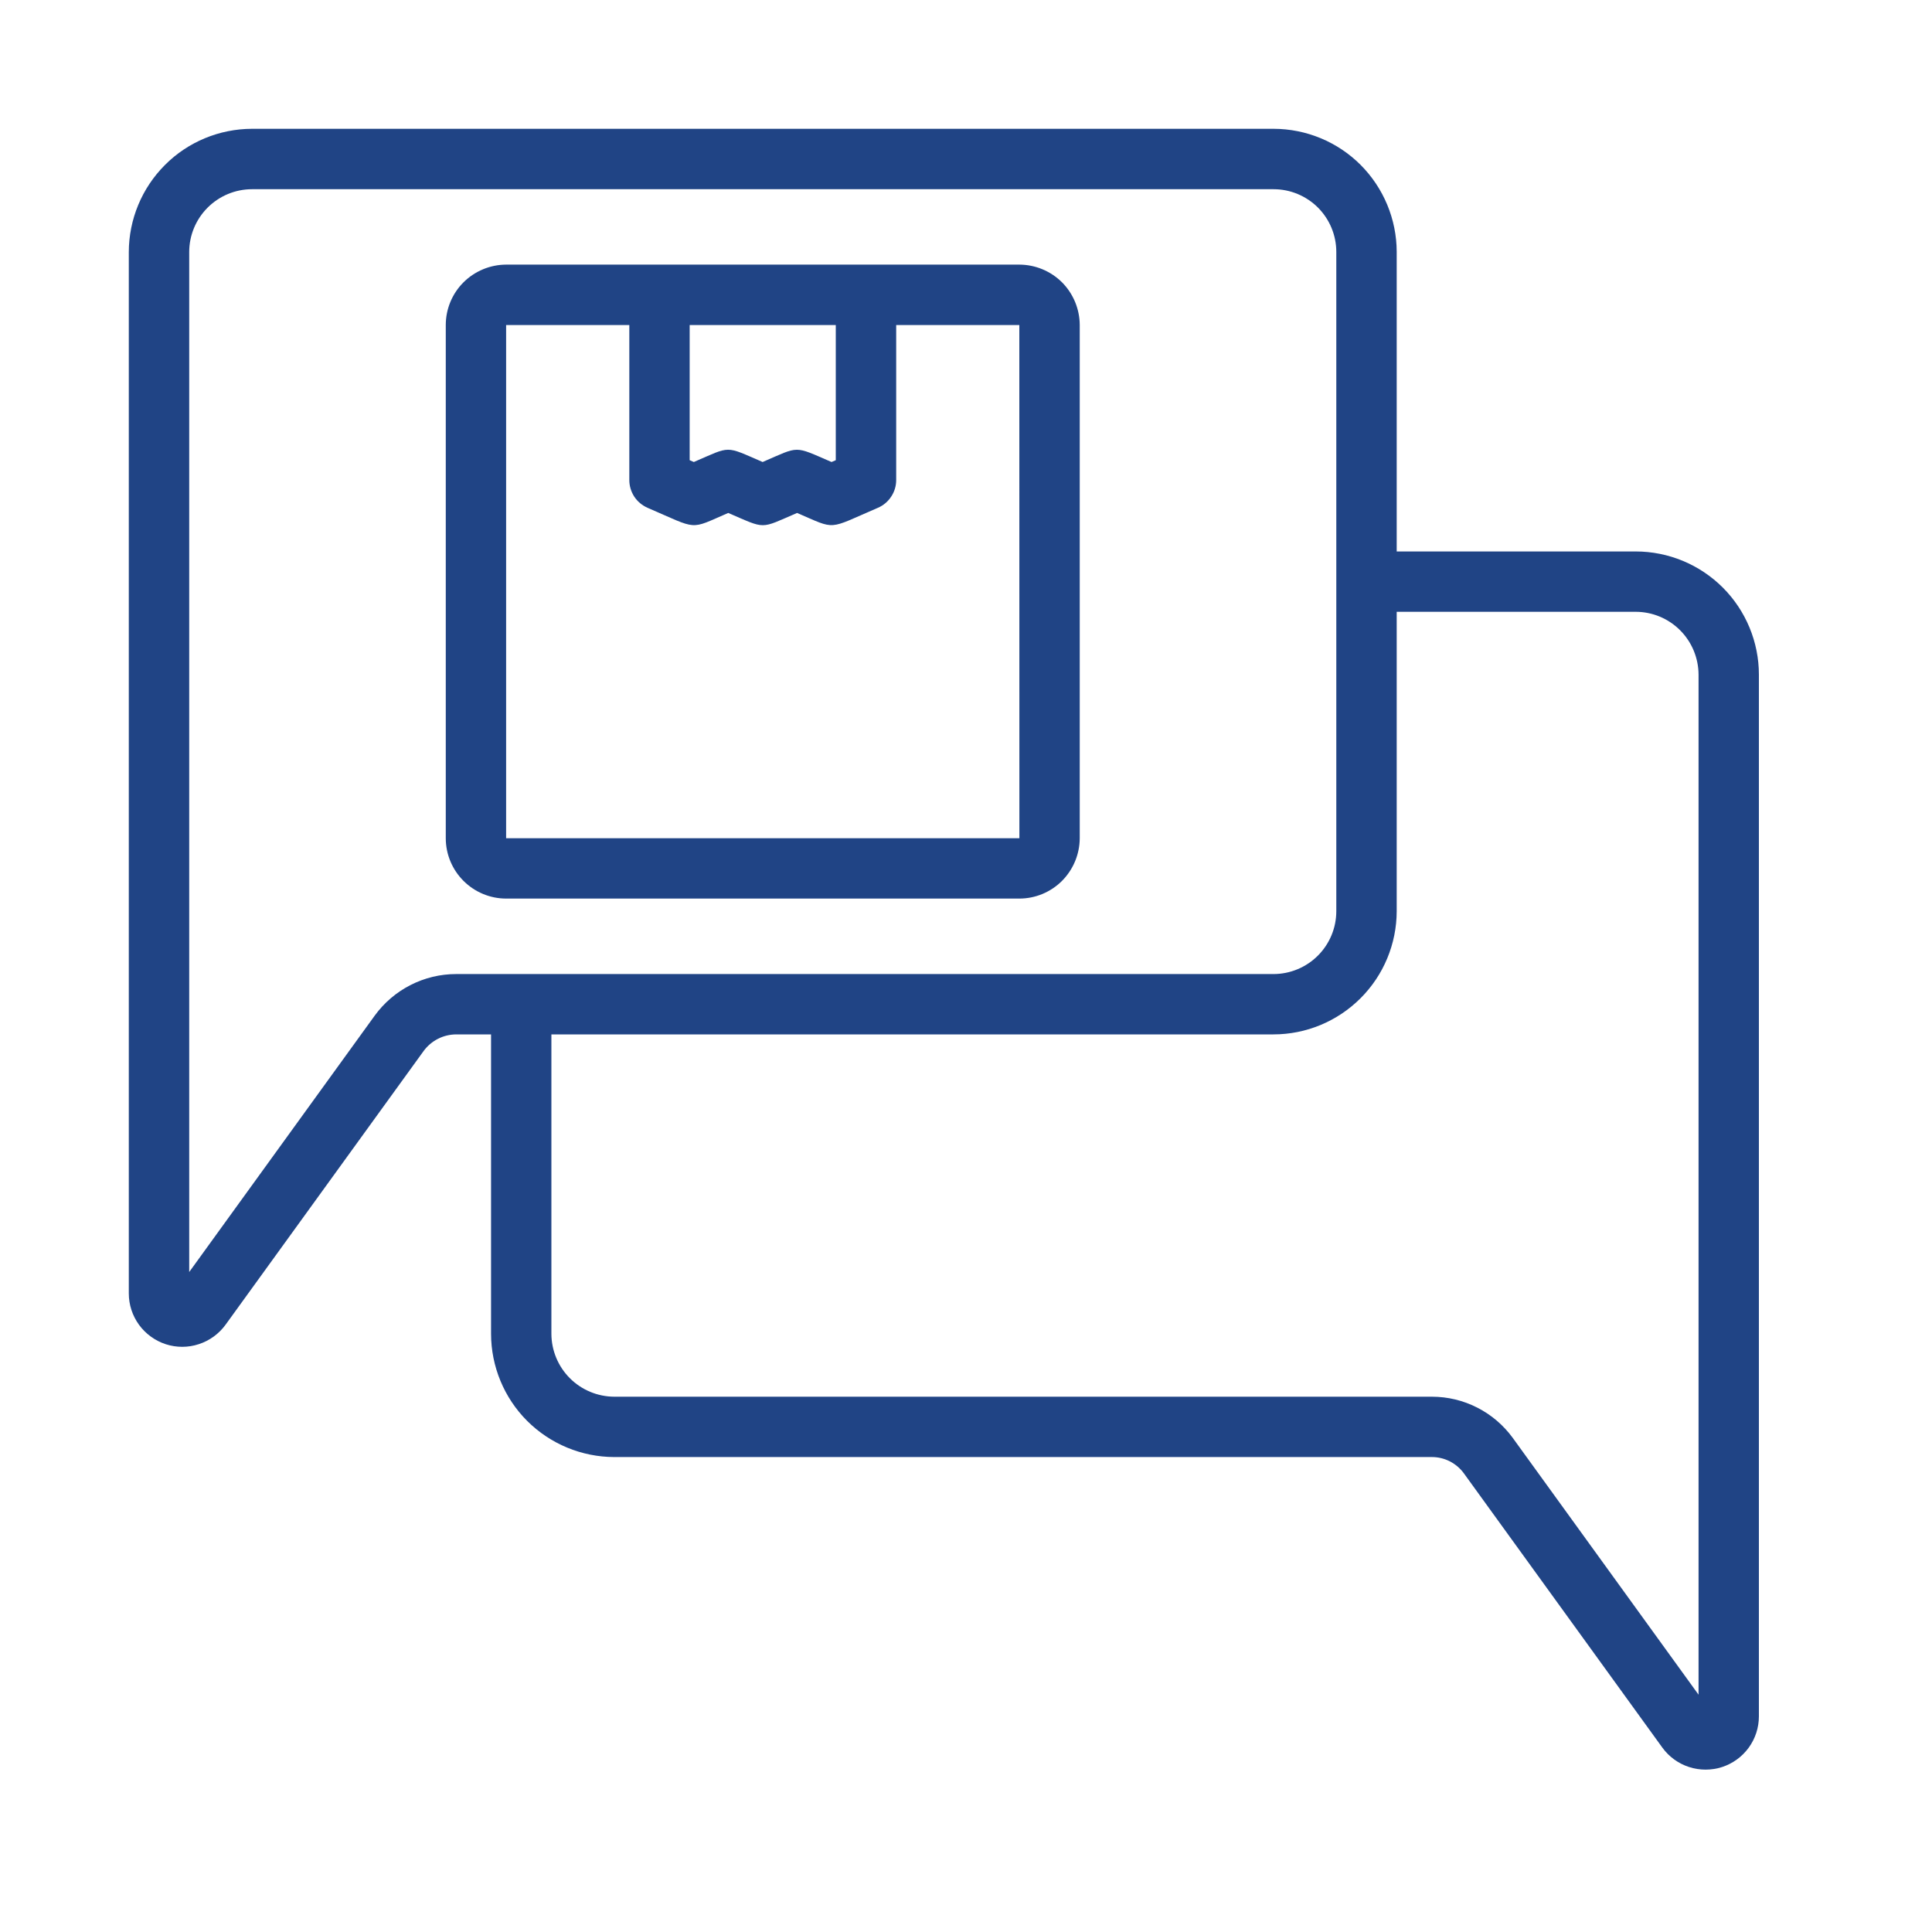
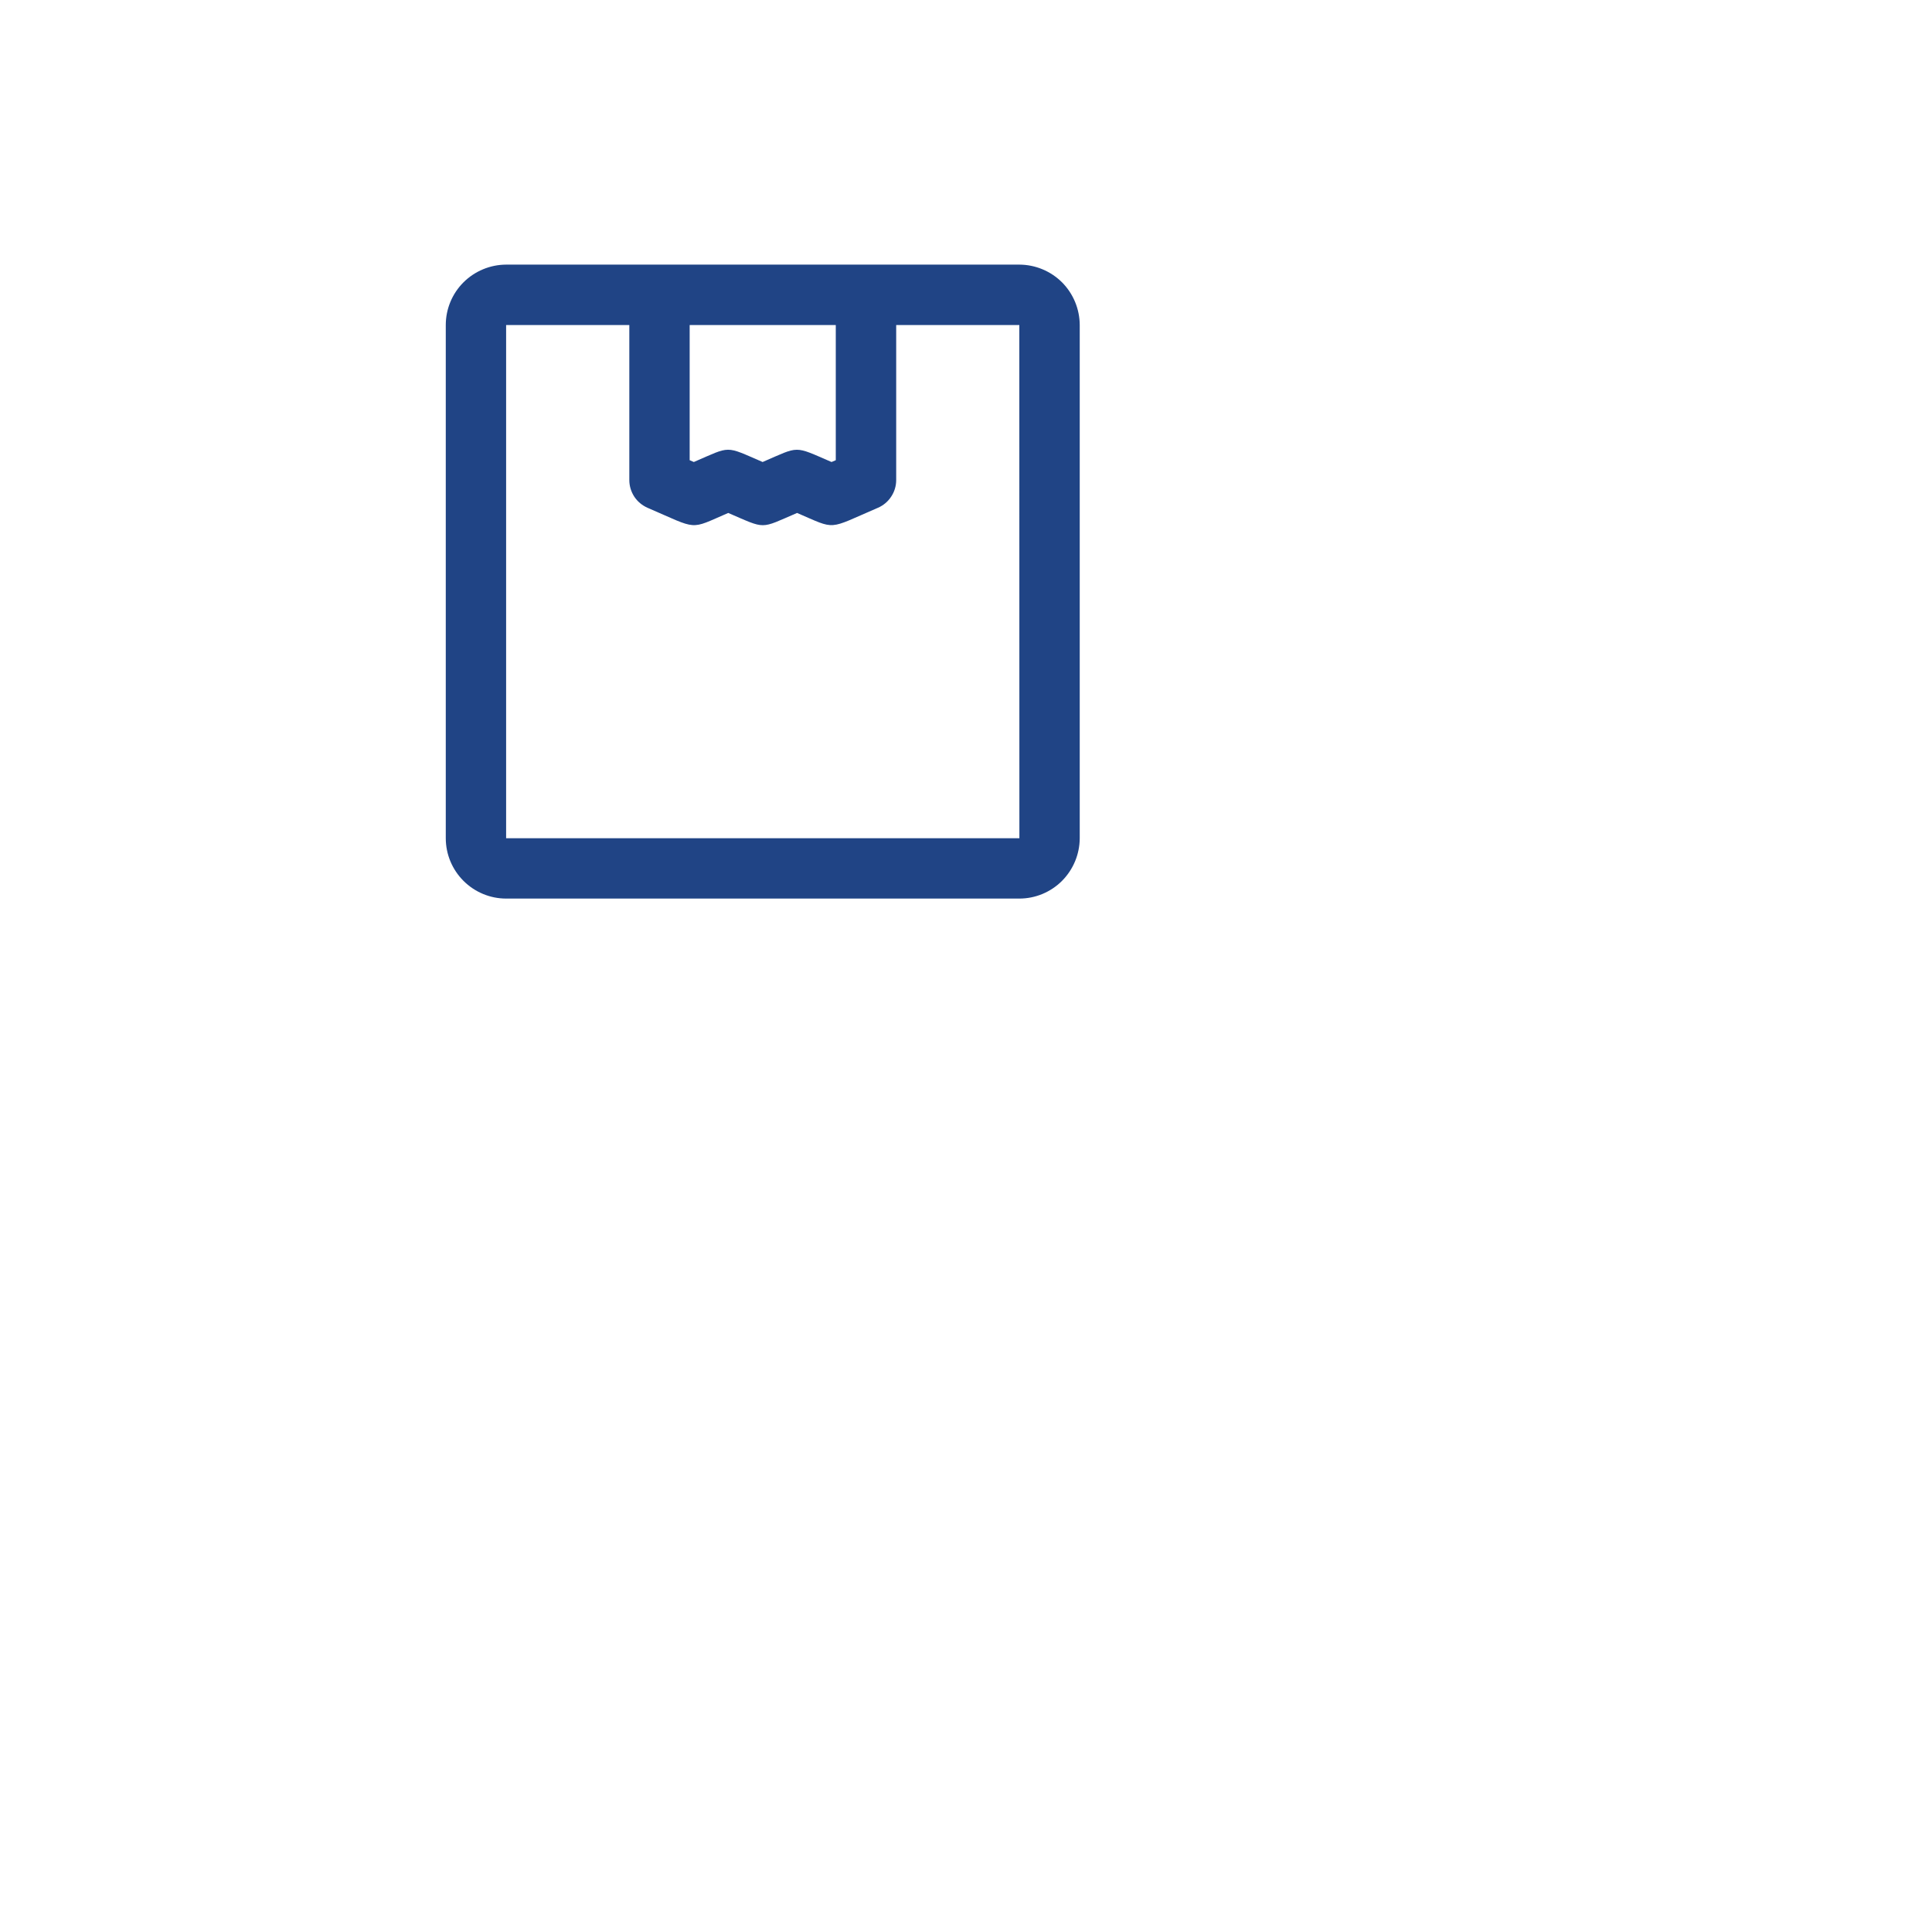
<svg xmlns="http://www.w3.org/2000/svg" width="30" height="30" viewBox="0 0 30 30" fill="none">
-   <path d="M27.312 10.476C27.312 9.969 27.11 9.482 26.751 9.123C26.392 8.765 25.906 8.563 25.398 8.563H21.688V3.911C21.687 3.405 21.485 2.919 21.127 2.56C20.769 2.202 20.283 2.001 19.777 2H3.914C3.407 2.001 2.92 2.202 2.562 2.561C2.203 2.92 2.001 3.406 2 3.914L2 20.084C2 20.26 2.056 20.43 2.159 20.572C2.262 20.713 2.408 20.819 2.574 20.873C2.741 20.927 2.921 20.927 3.087 20.872C3.254 20.818 3.399 20.712 3.502 20.571L6.578 16.32C6.636 16.241 6.712 16.176 6.8 16.131C6.887 16.086 6.984 16.063 7.083 16.062H7.625V20.711C7.626 21.218 7.827 21.705 8.186 22.064C8.545 22.422 9.031 22.624 9.539 22.625H22.235C22.332 22.625 22.427 22.648 22.513 22.692C22.599 22.736 22.674 22.8 22.731 22.878L25.813 27.137C25.916 27.279 26.061 27.384 26.227 27.438C26.394 27.492 26.573 27.492 26.739 27.439C26.906 27.385 27.051 27.279 27.154 27.138C27.257 26.996 27.312 26.826 27.312 26.651L27.312 10.476ZM5.819 15.77L2.938 19.752L2.938 3.914C2.938 3.655 3.041 3.407 3.224 3.224C3.407 3.041 3.655 2.938 3.914 2.938H19.777C20.035 2.938 20.282 3.041 20.465 3.223C20.647 3.406 20.75 3.653 20.75 3.911V14.149C20.75 14.408 20.647 14.656 20.464 14.839C20.281 15.022 20.032 15.125 19.774 15.125H7.083C6.836 15.125 6.593 15.184 6.374 15.296C6.154 15.408 5.964 15.571 5.819 15.77ZM23.491 22.329C23.347 22.131 23.158 21.969 22.94 21.858C22.721 21.746 22.48 21.688 22.235 21.688H9.539C9.28 21.687 9.032 21.584 8.849 21.401C8.666 21.218 8.563 20.97 8.562 20.711V16.062H19.774C20.281 16.062 20.767 15.86 21.126 15.501C21.485 15.143 21.687 14.656 21.688 14.149V9.5H25.398C25.657 9.5 25.905 9.603 26.088 9.786C26.271 9.969 26.374 10.217 26.375 10.476L26.375 26.315L23.491 22.329Z" fill="#204485" />
  <path d="M15.828 4.109H7.859C7.611 4.11 7.373 4.209 7.197 4.384C7.021 4.56 6.922 4.798 6.922 5.047V13.016C6.922 13.264 7.021 13.502 7.197 13.678C7.373 13.854 7.611 13.953 7.859 13.953H15.828C16.077 13.953 16.315 13.854 16.491 13.678C16.666 13.502 16.765 13.264 16.766 13.016V5.047C16.765 4.798 16.666 4.56 16.491 4.384C16.315 4.209 16.077 4.11 15.828 4.109ZM12.978 5.047V7.146L12.912 7.174C12.318 6.918 12.424 6.923 11.842 7.174C11.248 6.918 11.359 6.922 10.774 7.174L10.709 7.146V5.047H12.978ZM7.859 13.016V5.047H9.772V7.454C9.772 7.546 9.799 7.635 9.849 7.712C9.899 7.788 9.971 7.848 10.055 7.885C10.854 8.229 10.693 8.23 11.308 7.965C11.902 8.22 11.791 8.217 12.377 7.965C12.996 8.231 12.836 8.227 13.632 7.885C13.716 7.849 13.788 7.789 13.838 7.712C13.889 7.636 13.916 7.546 13.916 7.454V5.047H15.828L15.829 13.016H7.859Z" fill="#204485" />
</svg>